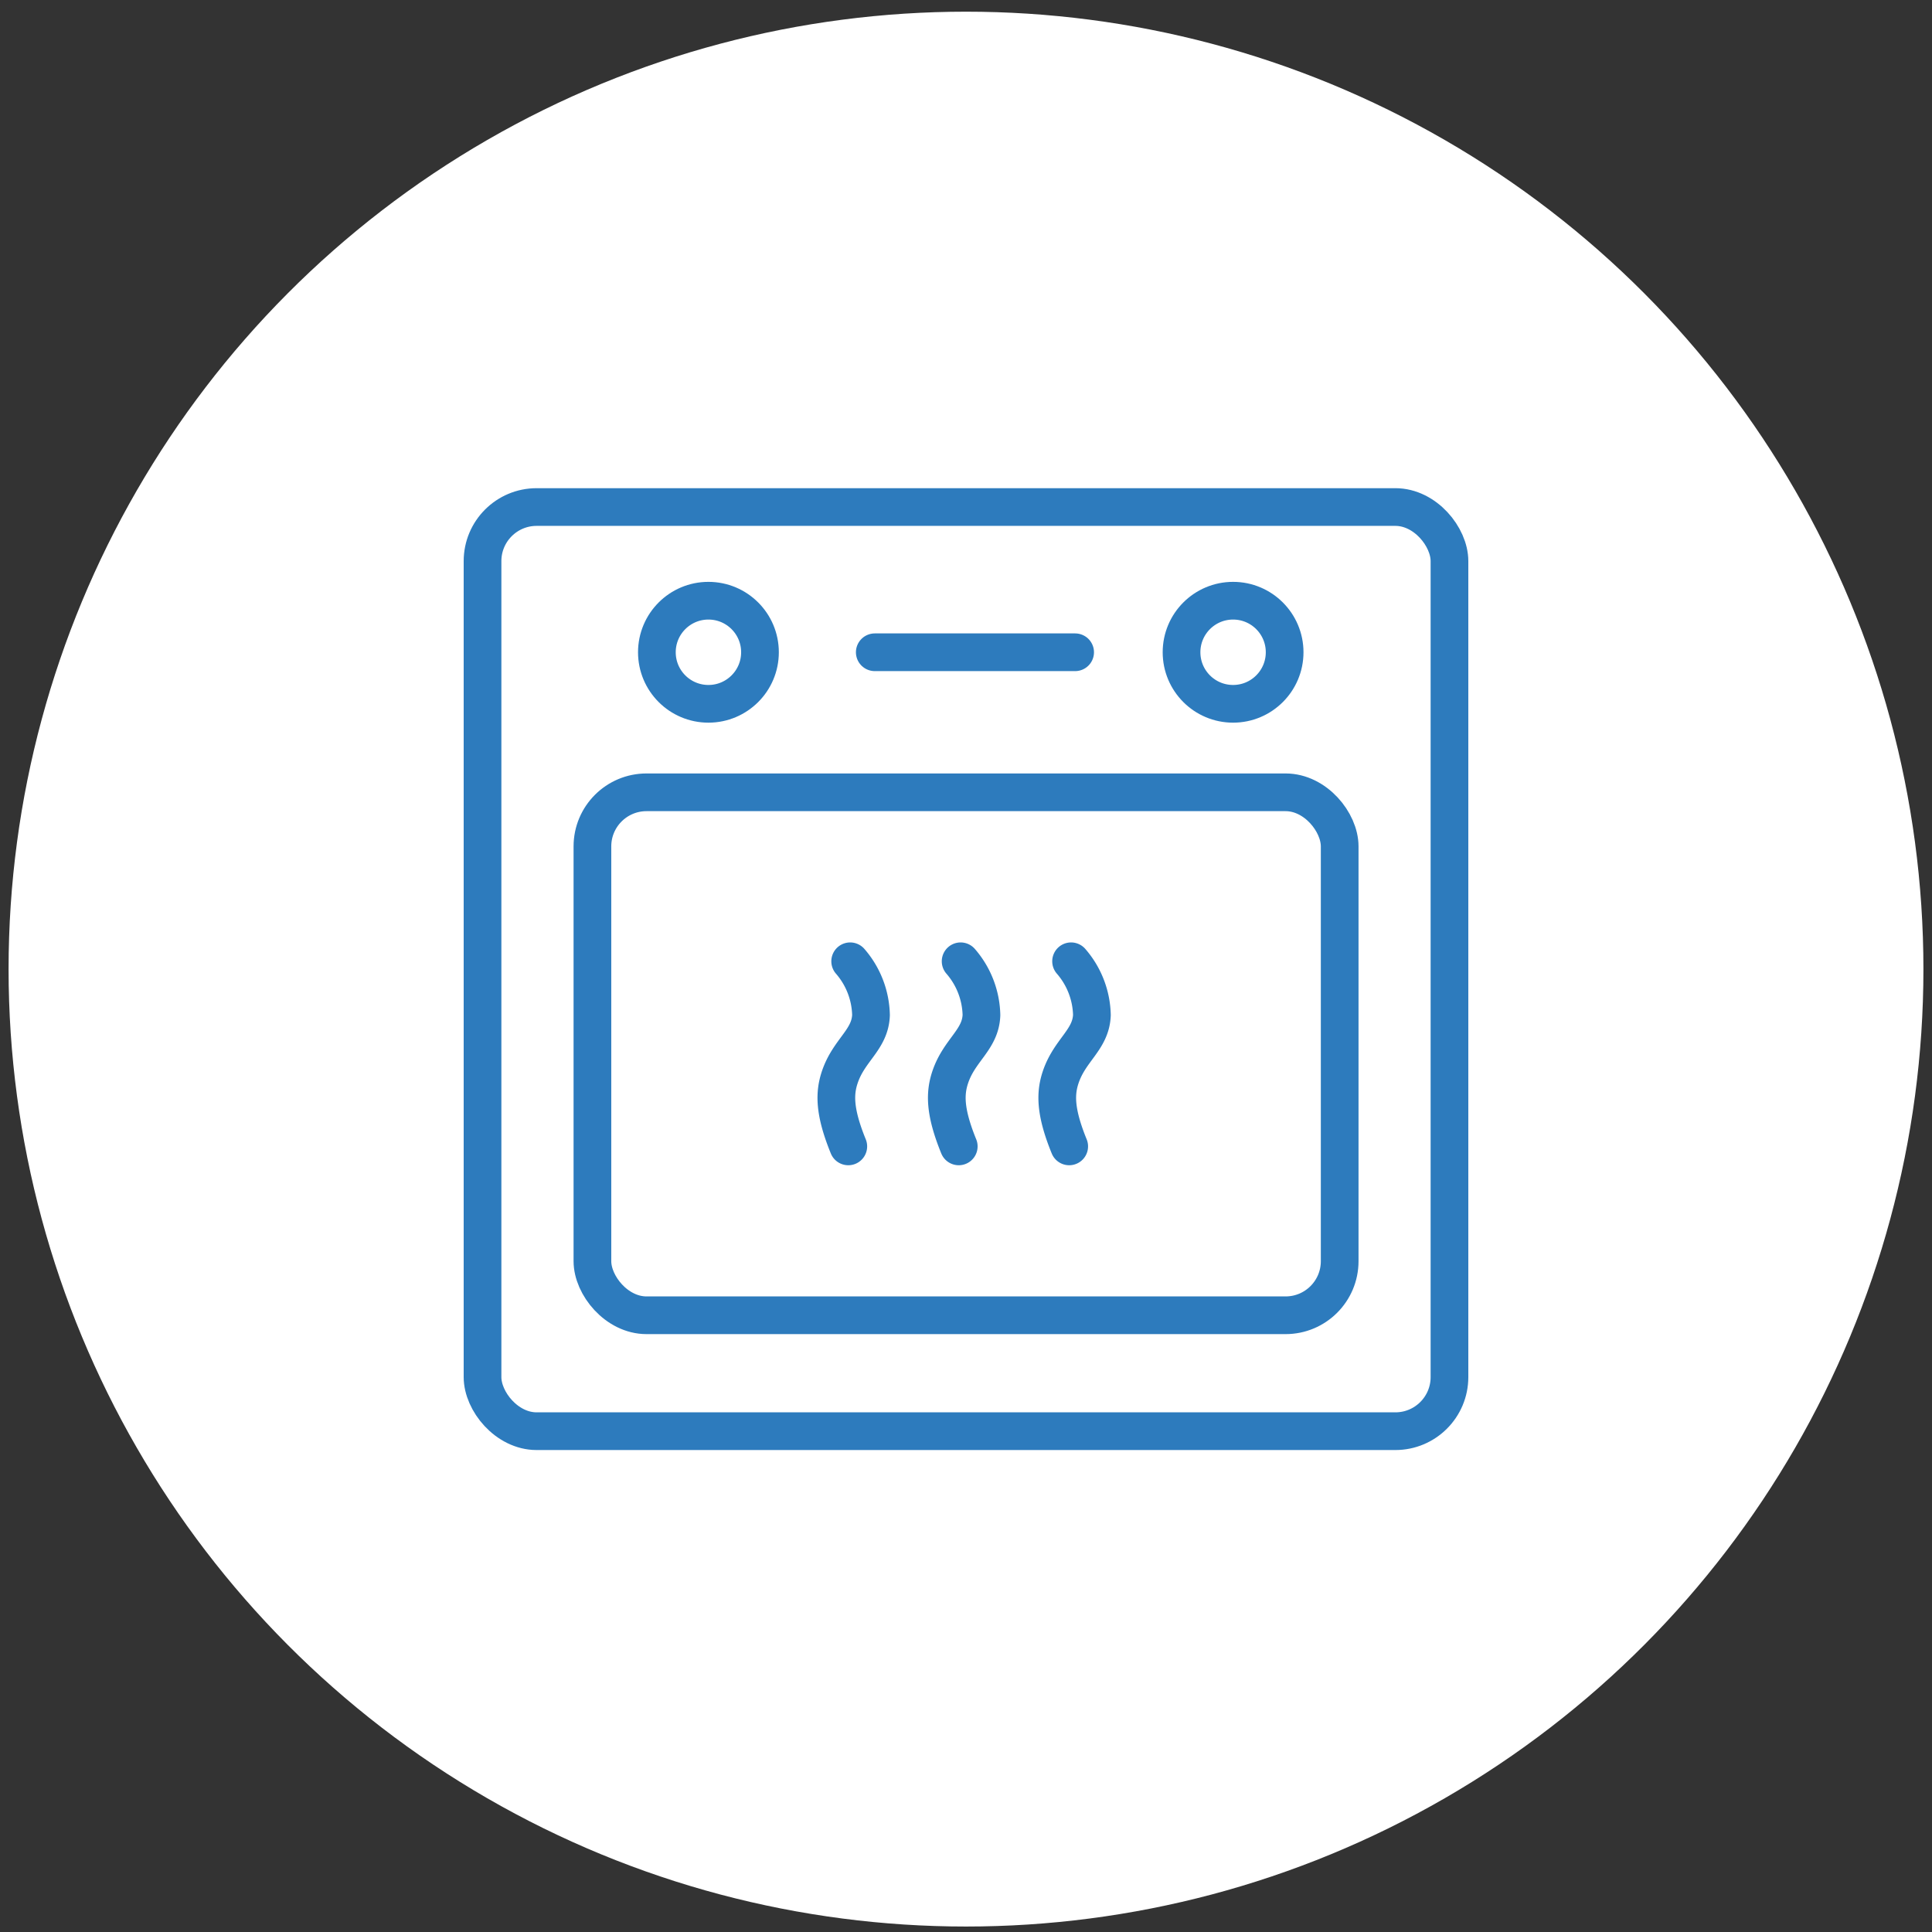
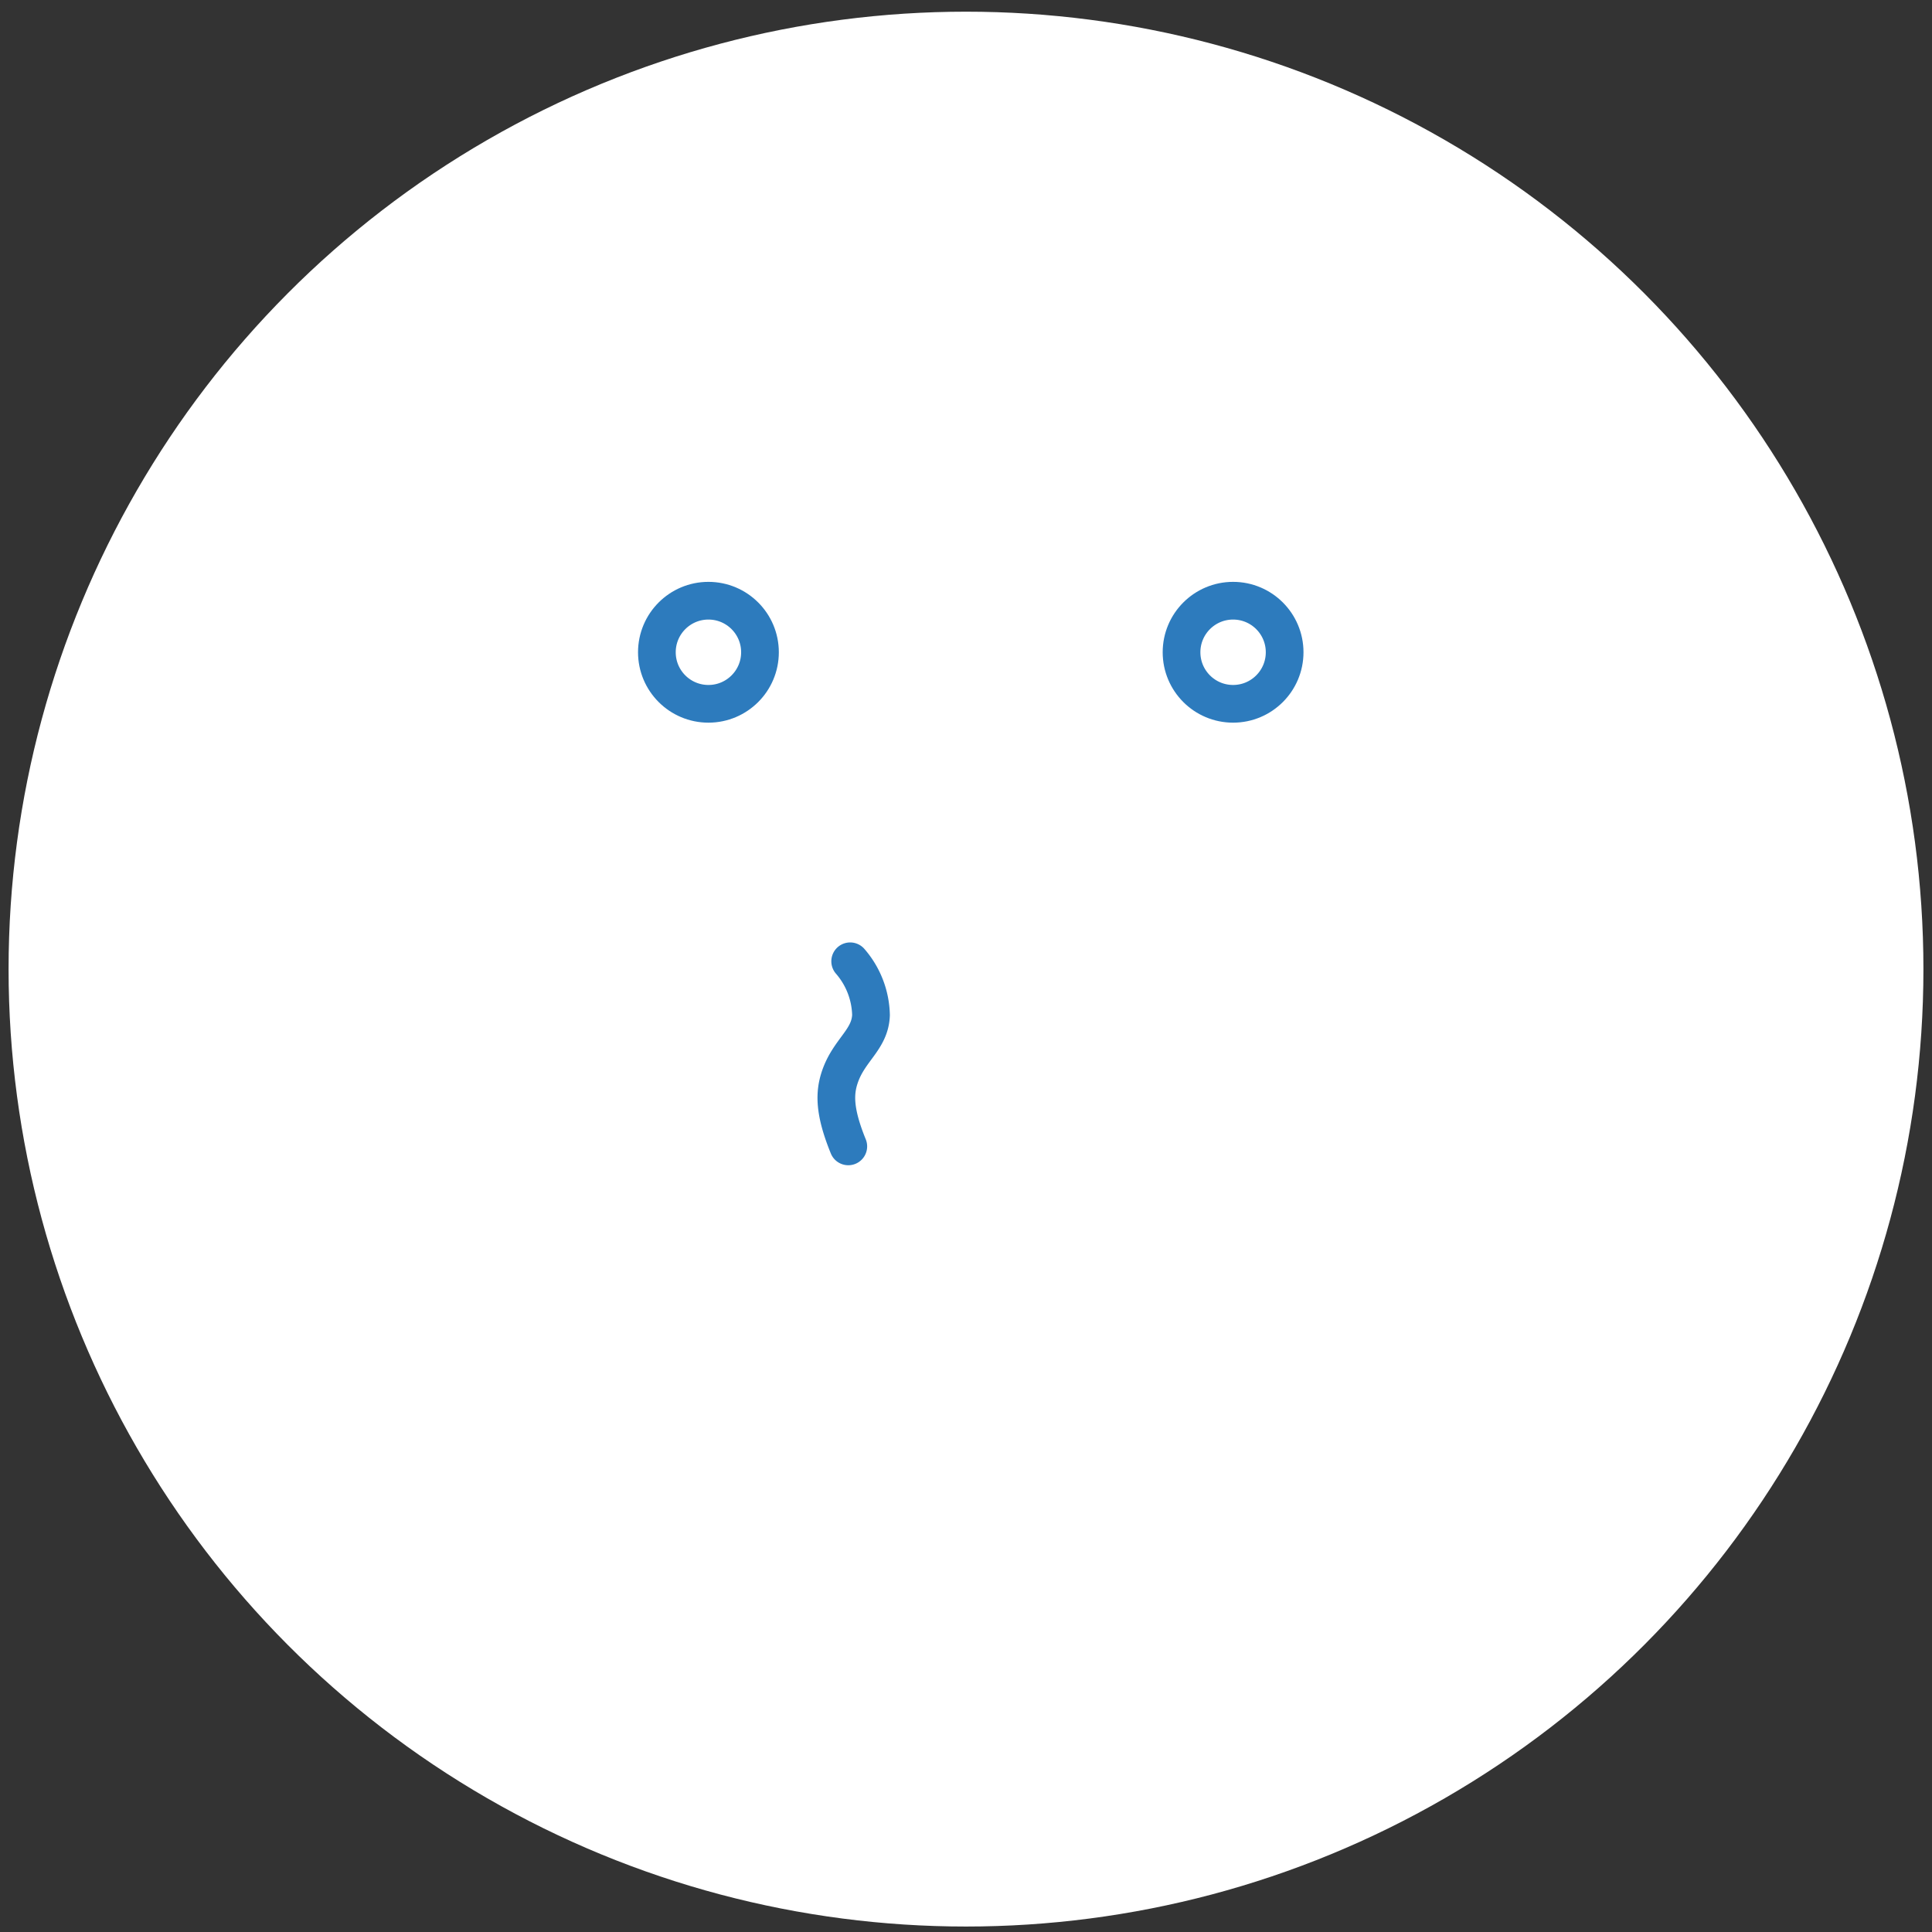
<svg xmlns="http://www.w3.org/2000/svg" viewBox="0 0 205 205">
  <rect x="0" y="0" width="205" height="205" fill="#333333" stroke="none" />
  <defs>
    <style>.cls-1{fill:#fff;}.cls-2{fill:none;stroke:#2d7bbd;stroke-linecap:round;stroke-linejoin:round;stroke-width:4px;}</style>
  </defs>
  <g id="Layer_2" data-name="Layer 2">
    <circle class="cls-1" cx="102.5" cy="102.83" r="101.59" />
-     <rect class="cls-2" x="51.2" y="53.8" width="102.6" height="98.06" rx="5.74" />
-     <rect class="cls-2" x="62.86" y="84.07" width="79.29" height="55.49" rx="5.74" />
    <circle class="cls-2" cx="75.17" cy="69.21" r="5.47" />
    <circle class="cls-2" cx="130.84" cy="69.21" r="5.47" />
-     <line class="cls-2" x1="92.82" y1="69.21" x2="114.08" y2="69.21" />
    <path class="cls-2" d="M90.21,102a9,9,0,0,1,2.21,5.71c-.1,2.62-2.32,3.68-3.3,6.55-.57,1.68-.65,3.61.89,7.38" />
-     <path class="cls-2" d="M101.93,102a9,9,0,0,1,2.21,5.71c-.1,2.62-2.32,3.68-3.3,6.55-.57,1.68-.65,3.61.89,7.38" />
-     <path class="cls-2" d="M113.65,102a9,9,0,0,1,2.21,5.71c-.11,2.62-2.32,3.68-3.3,6.55-.57,1.68-.65,3.61.89,7.38" />
  </g>
</svg>